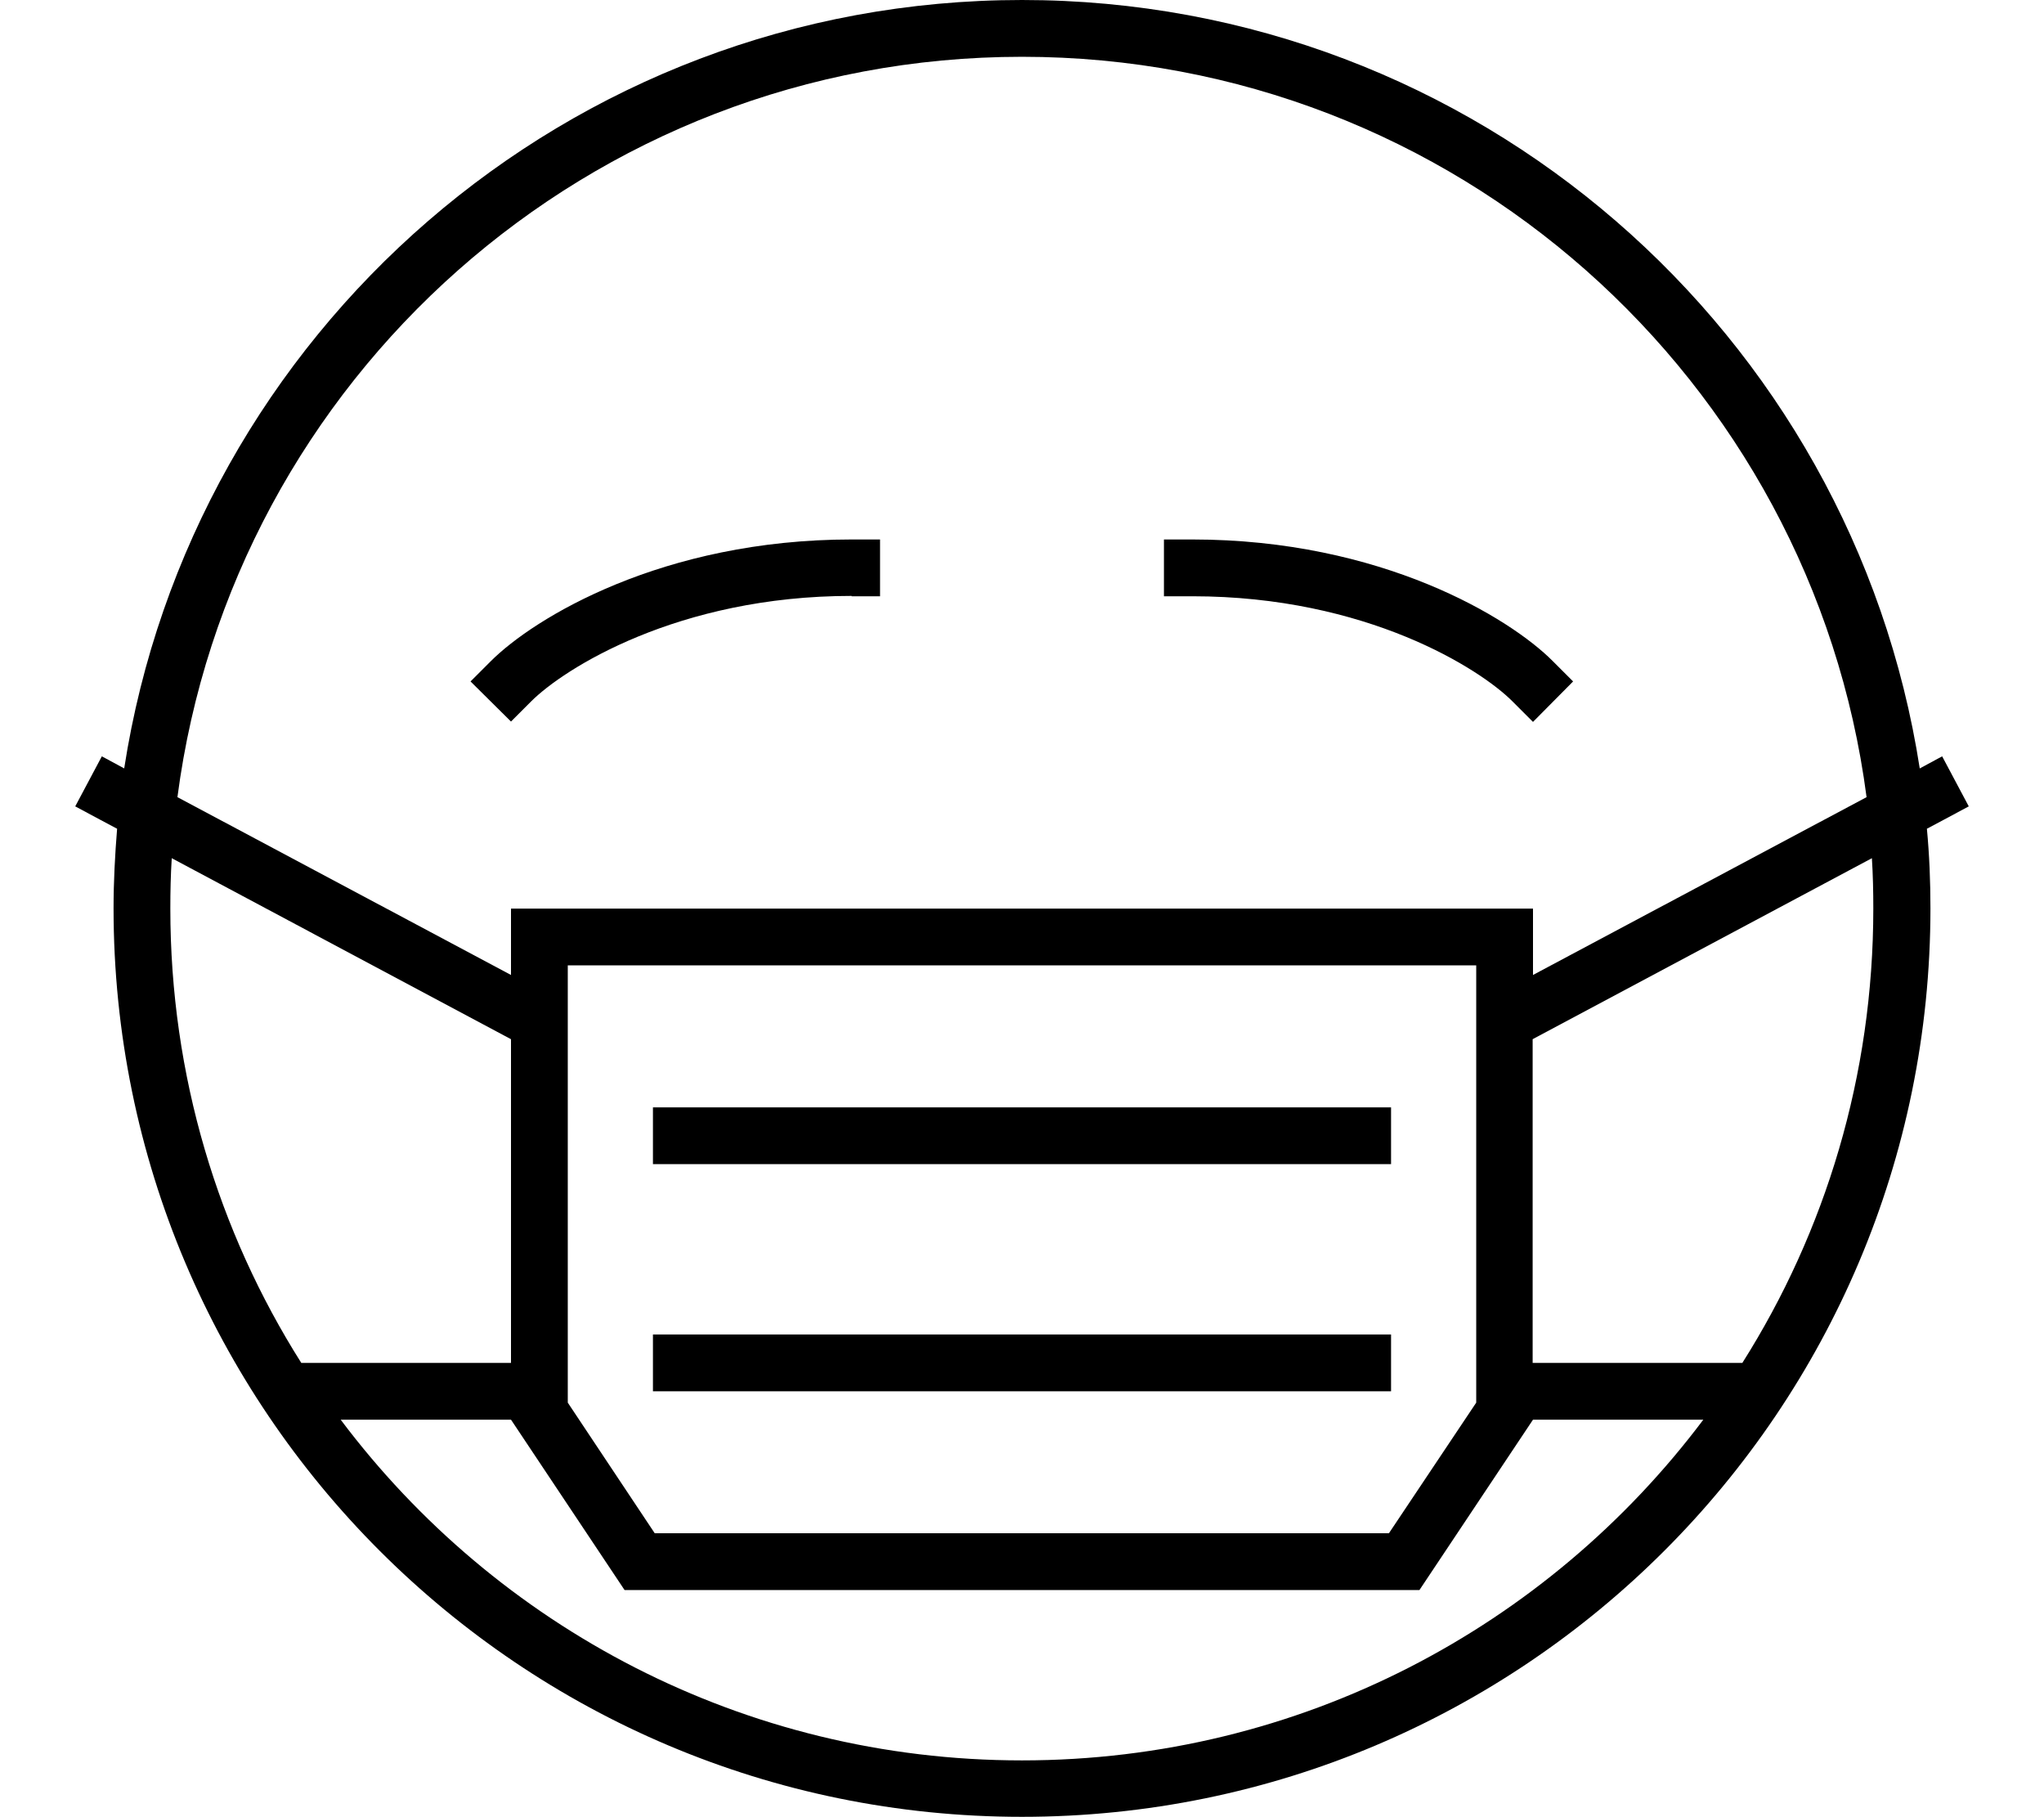
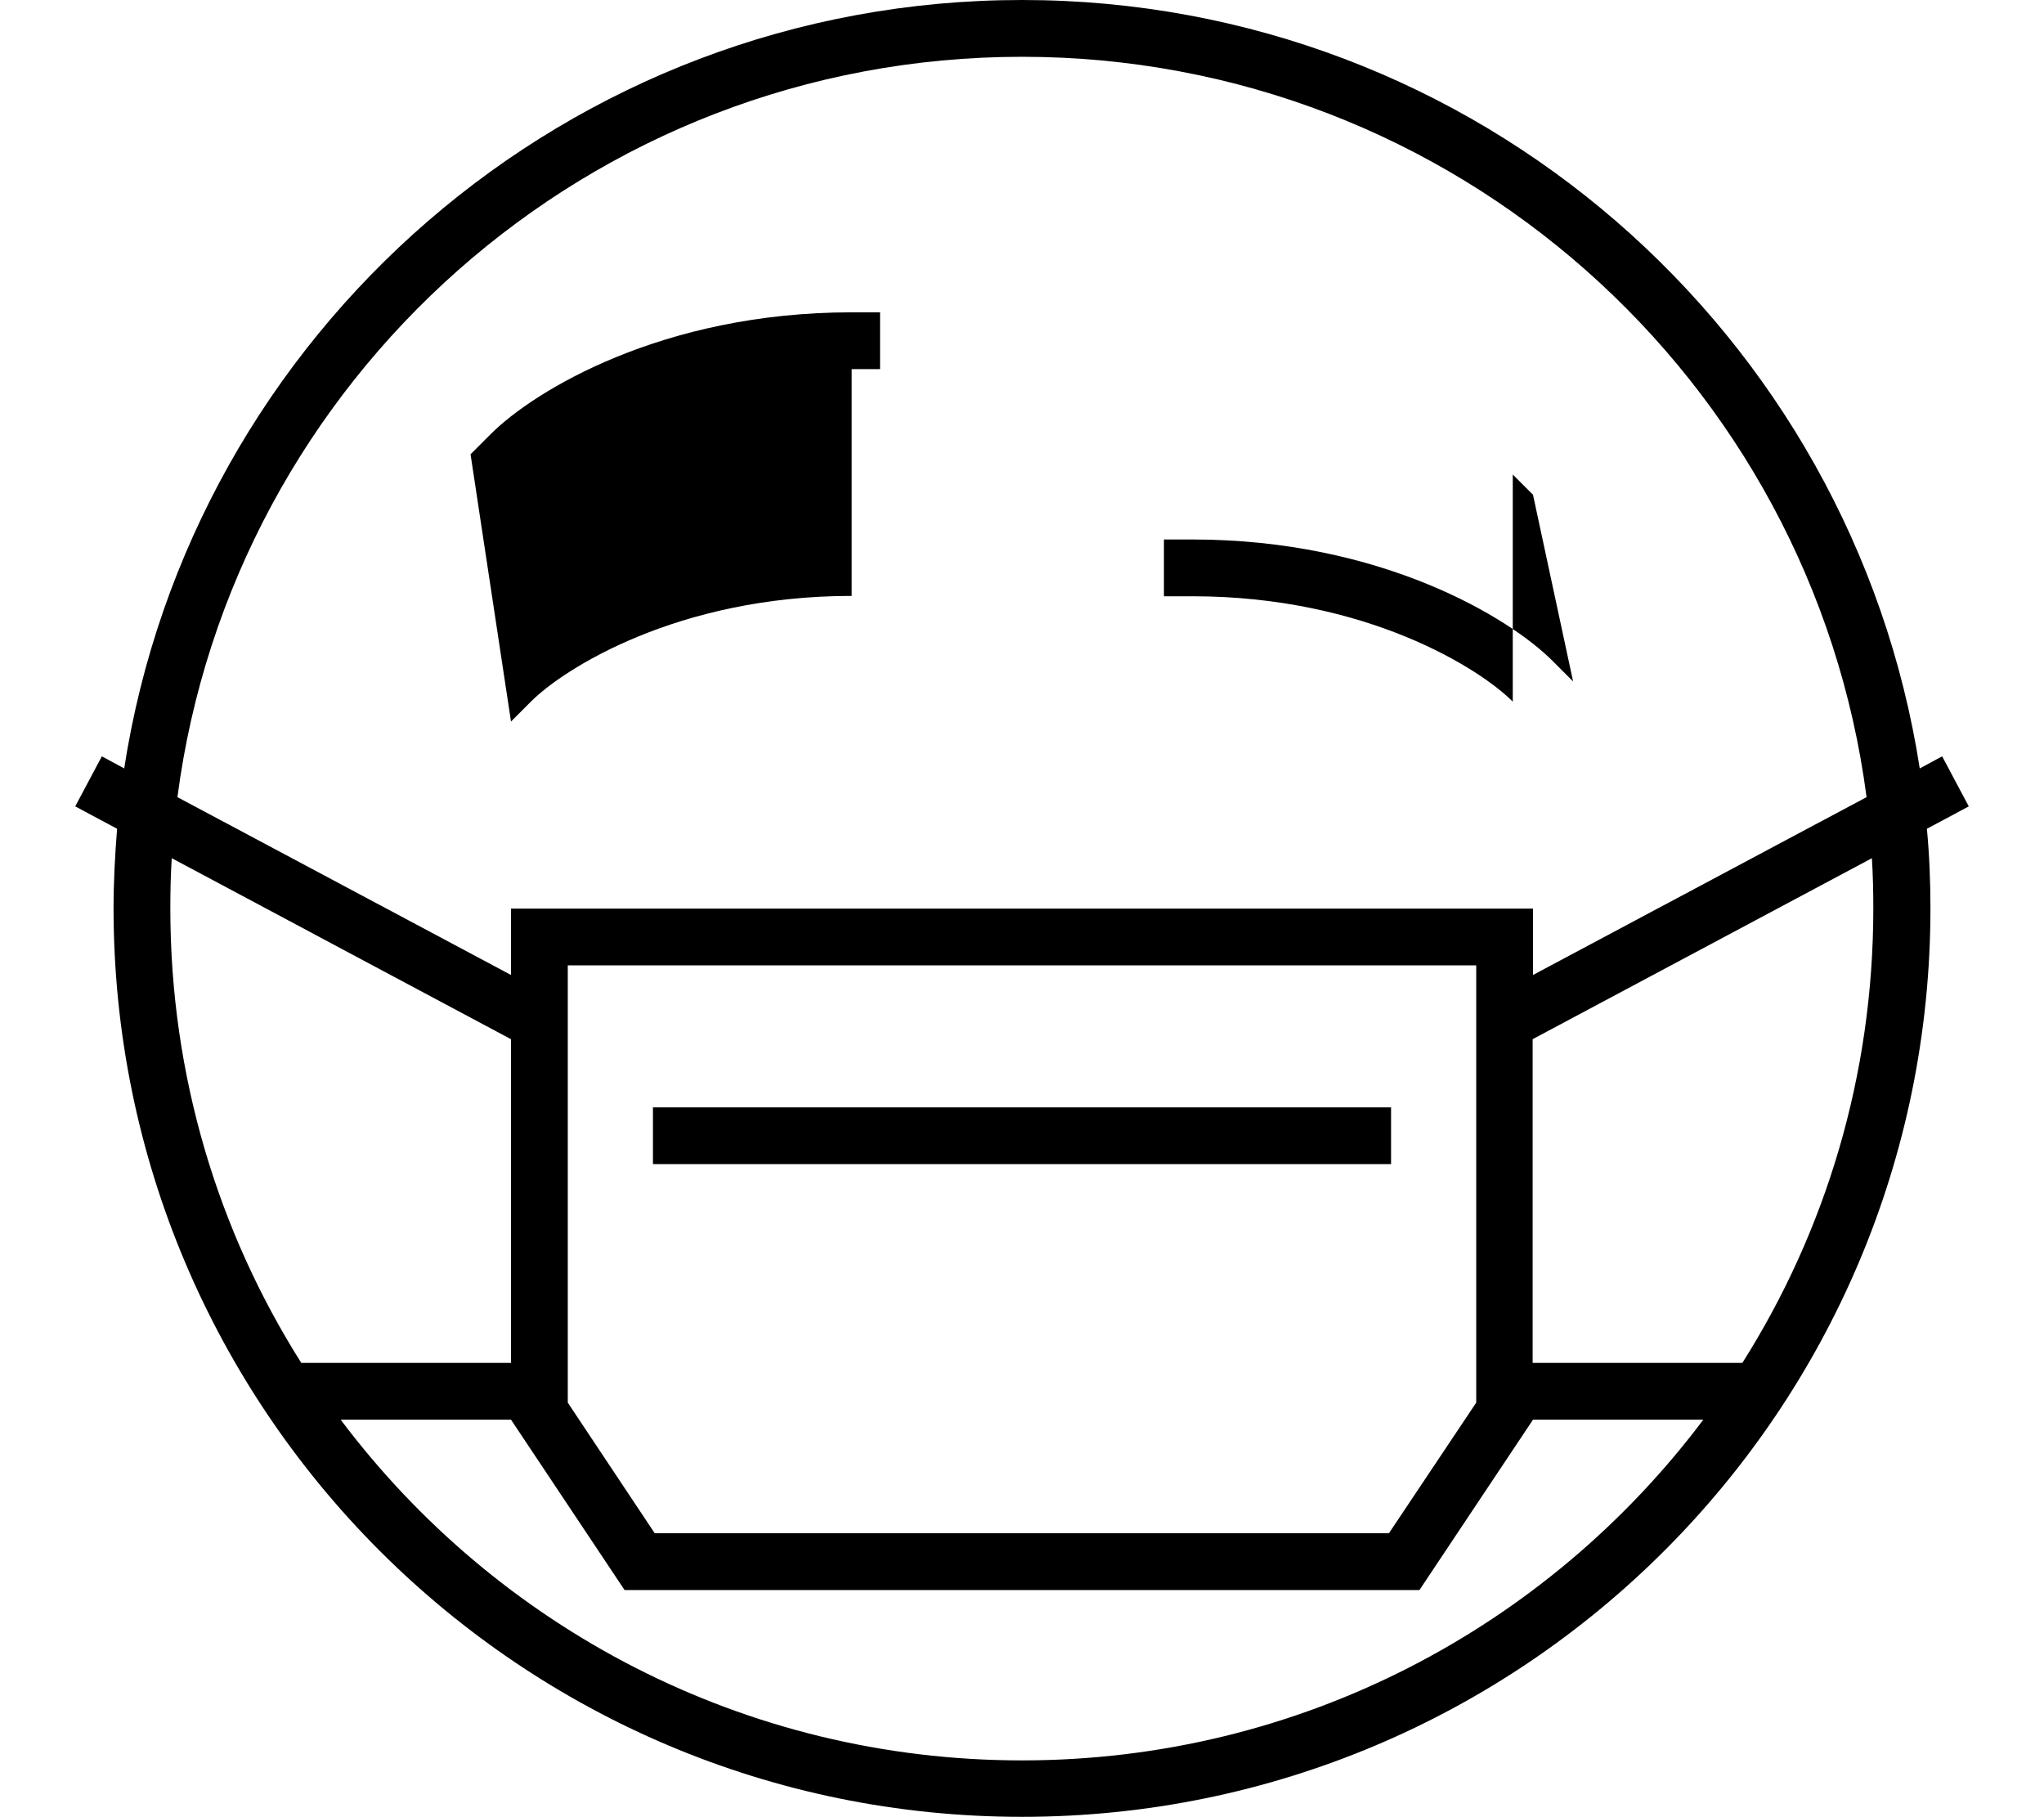
<svg xmlns="http://www.w3.org/2000/svg" viewBox="0 0 576 512">
-   <path d="M480 400c-43.8 58.3-113.5 96-192 96s-148.2-37.7-192-96l48 0 32 48 224 0 32-48 48 0zm11-16l-3.1 0-56 0 0-91.2 95.6-51c.3 4.7 .4 9.4 .4 14.2c0 47.1-13.5 91-36.9 128zM526 224.6l-94 50.1 0-2.7 0-16-16 0-256 0-16 0 0 16 0 2.7L50 224.6C65.4 106.9 166.1 16 288 16s222.6 90.9 238 208.6zm15-8C522 93.9 416 0 288 0S54 93.9 35 216.5l-6.3-3.4-7.5 14.1 7.1 3.8 4.7 2.5c-.6 7.4-1 14.9-1 22.4c0 141.4 114.6 256 256 256s256-114.6 256-256c0-7.6-.3-15-1-22.4l4.7-2.5 7.1-3.8-7.5-14.1-6.3 3.4zM48.4 241.8l95.6 51 0 91.2-56 0-3.1 0C61.5 347 48 303.1 48 256c0-4.8 .1-9.5 .4-14.2zM416 272l0 123.2L391.4 432l-206.9 0L160 395.2 160 272l256 0zM184 312l0 16 8 0 192 0 8 0 0-16-8 0-192 0-8 0zm0 64l0 16 8 0 192 0 8 0 0-16-8 0-192 0-8 0zm56-208l8 0 0-16-8 0c-53.3 0-89.5 22.1-101.7 34.3l-5.7 5.7L144 203.3l5.7-5.7c9.1-9.1 41.2-29.7 90.3-29.7zm186.3 29.7l5.7 5.7L443.3 192l-5.7-5.7C425.5 174.1 389.3 152 336 152l-8 0 0 16 8 0c49.1 0 81.2 20.5 90.3 29.7z" />
+   <path d="M480 400c-43.8 58.3-113.5 96-192 96s-148.2-37.7-192-96l48 0 32 48 224 0 32-48 48 0zm11-16l-3.1 0-56 0 0-91.2 95.6-51c.3 4.7 .4 9.4 .4 14.2c0 47.1-13.5 91-36.9 128zM526 224.6l-94 50.1 0-2.7 0-16-16 0-256 0-16 0 0 16 0 2.7L50 224.6C65.4 106.9 166.1 16 288 16s222.6 90.9 238 208.6zm15-8C522 93.9 416 0 288 0S54 93.9 35 216.5l-6.3-3.4-7.5 14.1 7.1 3.8 4.7 2.5c-.6 7.4-1 14.9-1 22.4c0 141.4 114.6 256 256 256s256-114.6 256-256c0-7.6-.3-15-1-22.4l4.7-2.5 7.1-3.8-7.5-14.1-6.3 3.4zM48.4 241.8l95.6 51 0 91.2-56 0-3.1 0C61.5 347 48 303.1 48 256c0-4.8 .1-9.5 .4-14.2zM416 272l0 123.2L391.4 432l-206.9 0L160 395.2 160 272l256 0zM184 312l0 16 8 0 192 0 8 0 0-16-8 0-192 0-8 0zl0 16 8 0 192 0 8 0 0-16-8 0-192 0-8 0zm56-208l8 0 0-16-8 0c-53.3 0-89.5 22.1-101.7 34.3l-5.7 5.7L144 203.3l5.7-5.7c9.1-9.1 41.2-29.7 90.3-29.7zm186.3 29.7l5.7 5.7L443.3 192l-5.7-5.7C425.5 174.1 389.3 152 336 152l-8 0 0 16 8 0c49.1 0 81.2 20.5 90.3 29.7z" />
</svg>